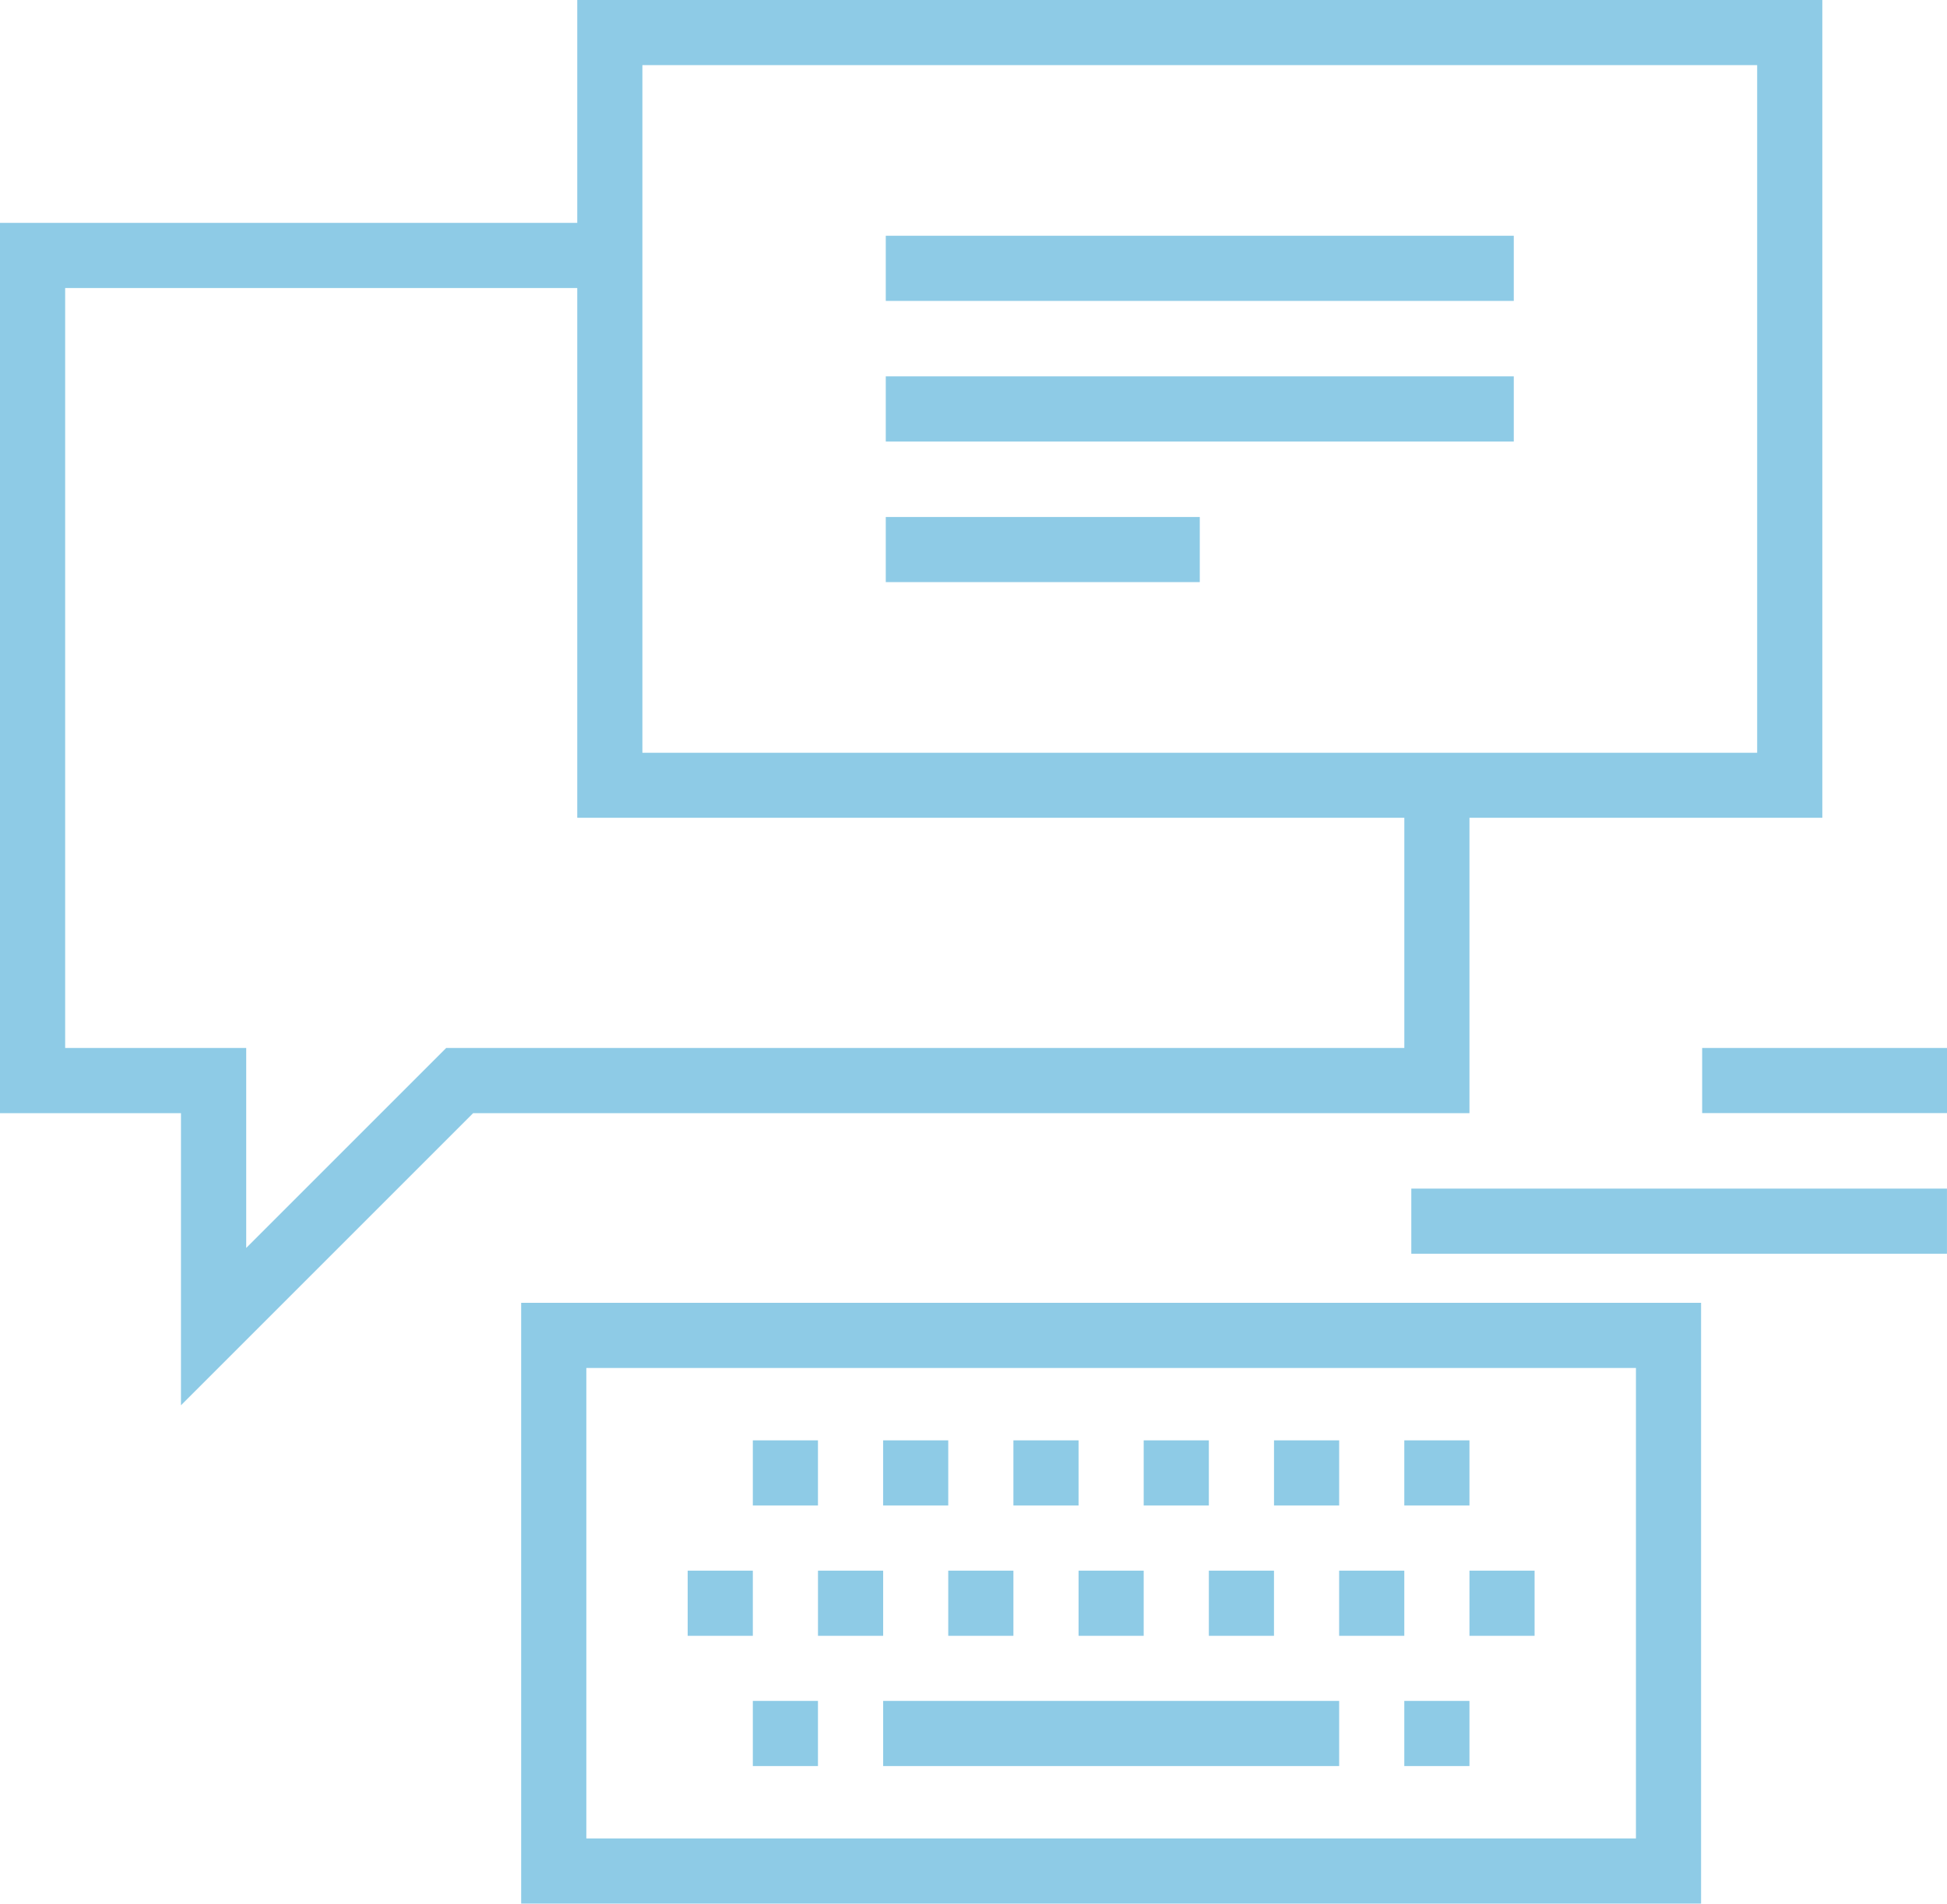
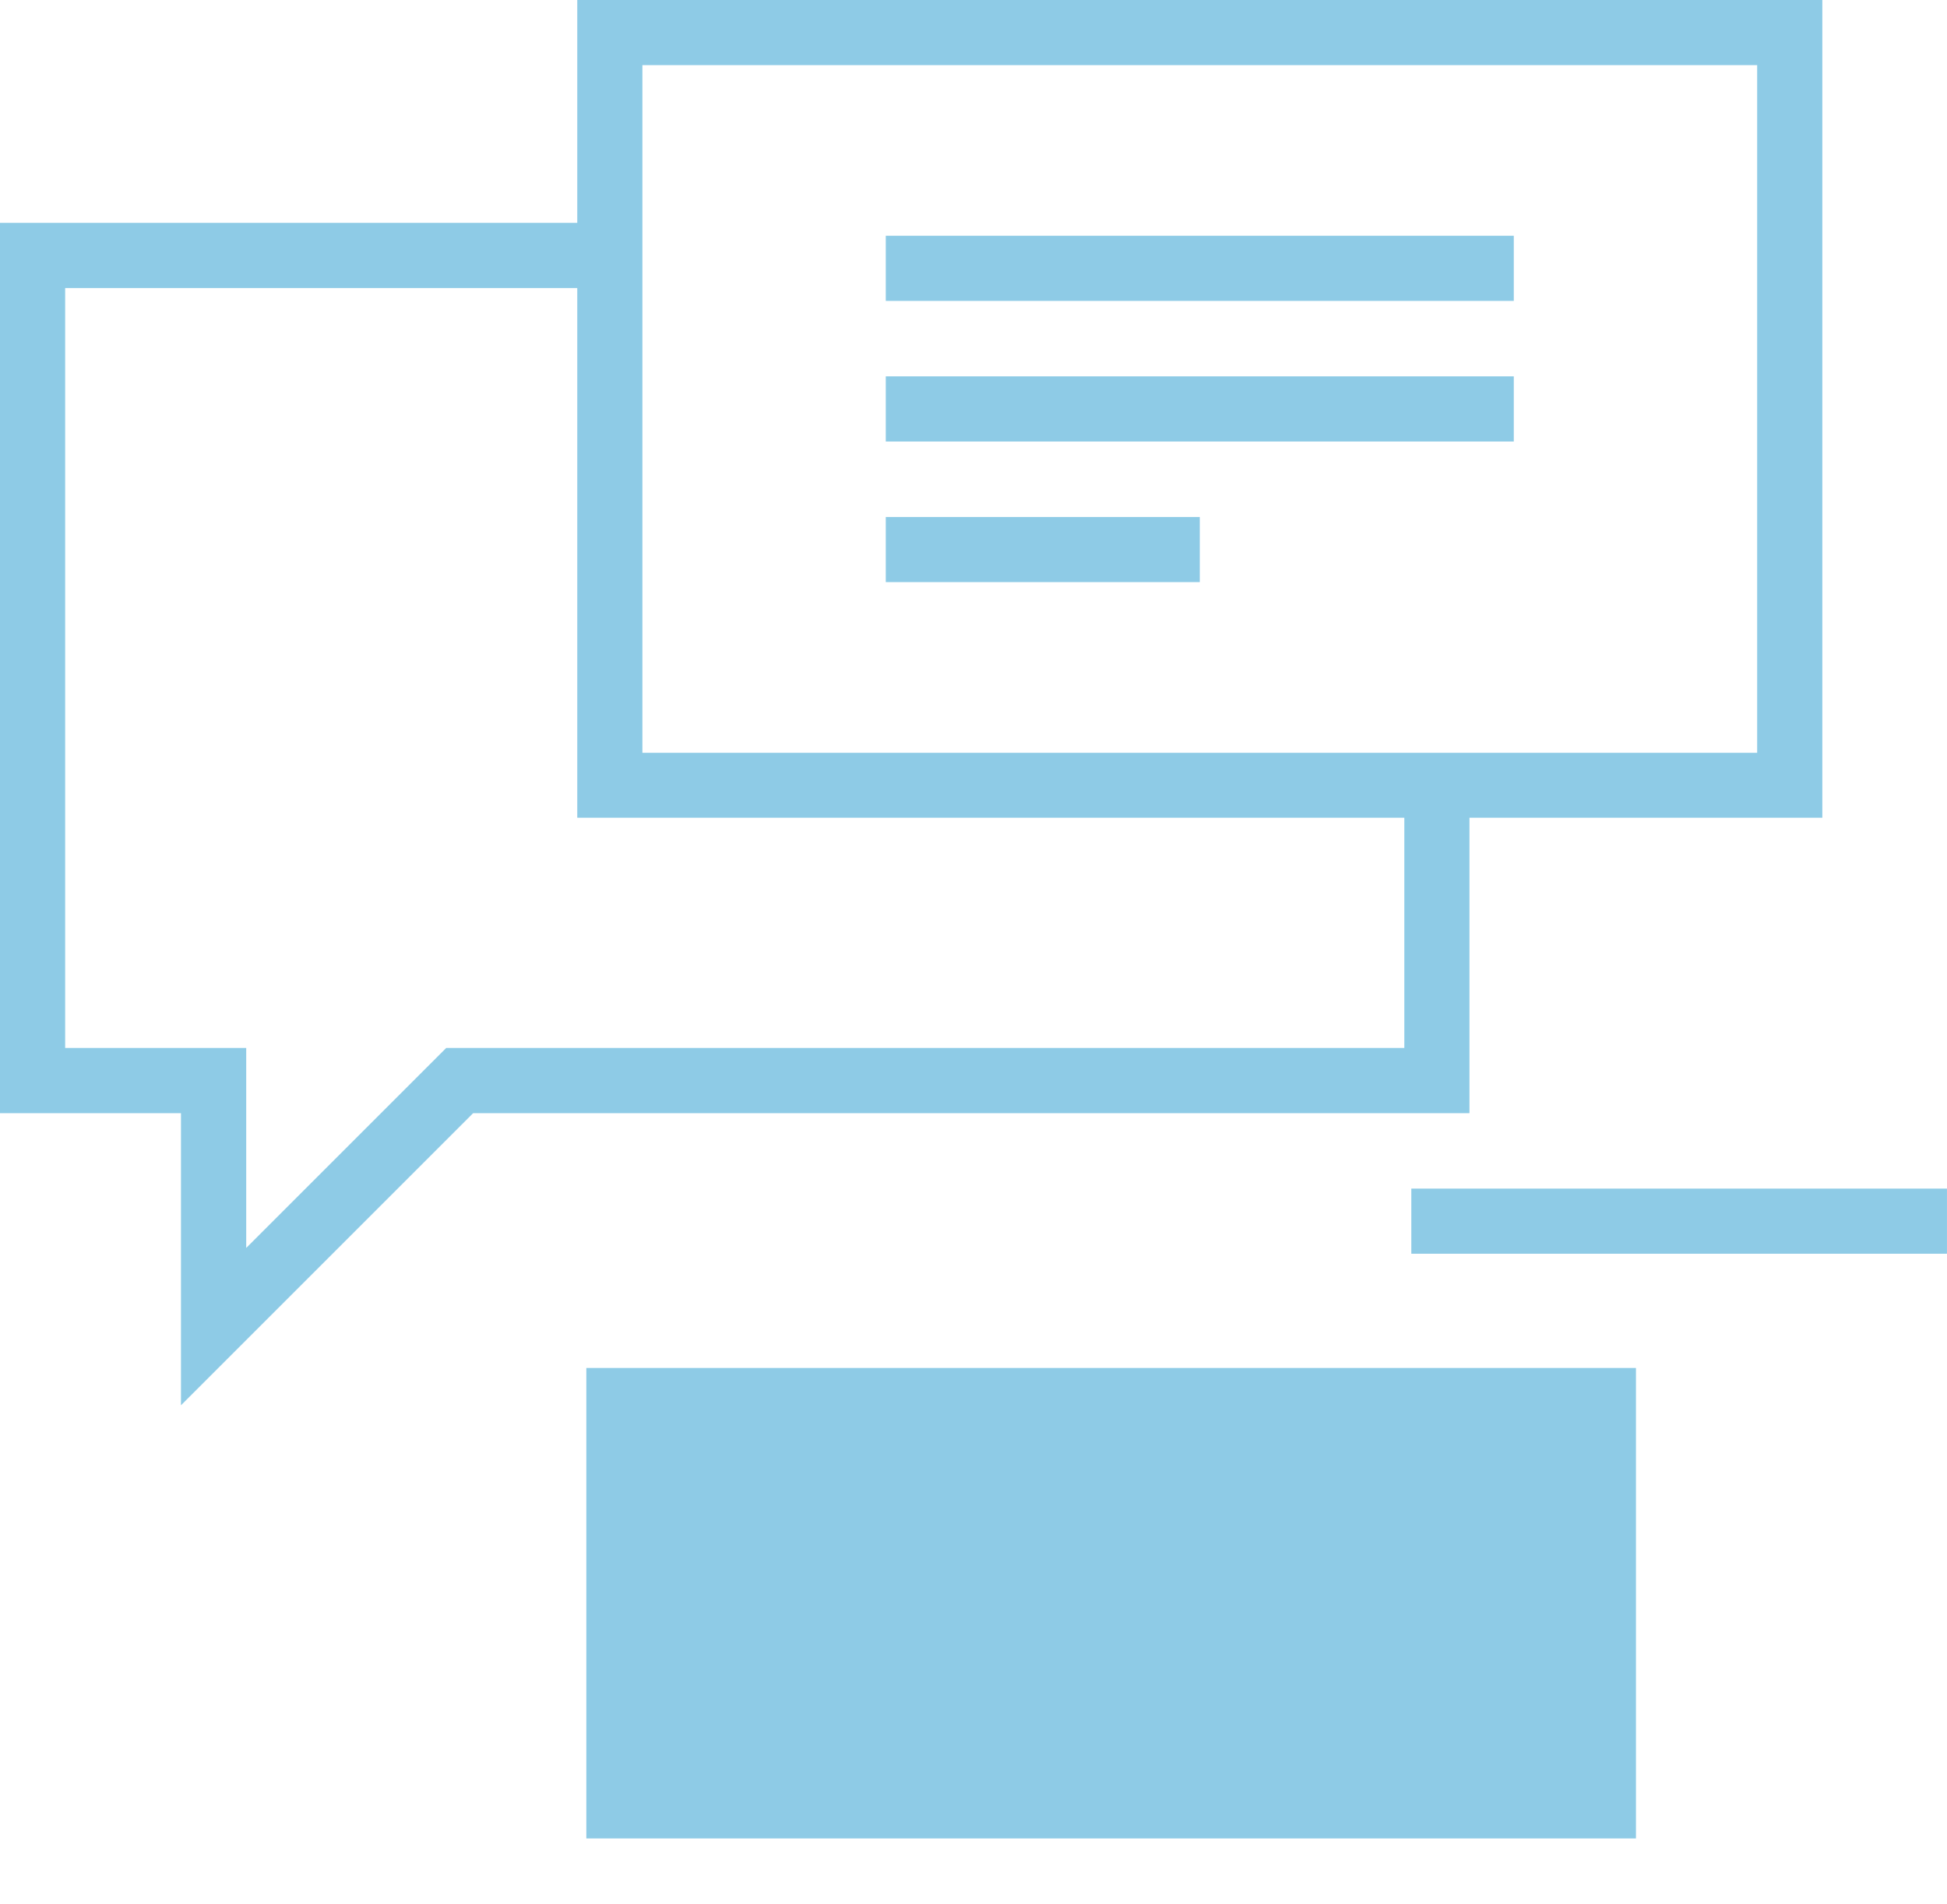
<svg xmlns="http://www.w3.org/2000/svg" id="Group_304" data-name="Group 304" width="65.23" height="63.782" viewBox="0 0 65.23 63.782">
  <path id="Path_401" data-name="Path 401" d="M0,13.295v29.83H6.063v9.788l9.789-9.788H49.231V32.141H47.049v8.8h-32.1l-6.7,6.7v-6.7H2.183V15.478H20.431V13.295Z" transform="translate(0 -5.828)" fill="#8ecbe6" />
  <rect id="Rectangle_192" data-name="Rectangle 192" width="21.04" height="2.183" transform="translate(29.676 7.899)" fill="#8ecbe6" />
  <rect id="Rectangle_193" data-name="Rectangle 193" width="21.04" height="2.183" transform="translate(29.676 12.61)" fill="#8ecbe6" />
  <rect id="Rectangle_194" data-name="Rectangle 194" width="10.52" height="2.182" transform="translate(29.676 17.322)" fill="#8ecbe6" />
  <path id="Path_402" data-name="Path 402" d="M36.618,2.182H73.966v23.04H36.618ZM34.436,27.4H76.149V0H34.436Z" transform="translate(-15.096)" fill="#8ecbe6" />
-   <path id="Path_403" data-name="Path 403" d="M33.274,79.909H68.439V95.672H33.274ZM31.091,97.855h39.53V77.726H31.091Z" transform="translate(-13.63 -34.074)" fill="#8ecbe6" />
+   <path id="Path_403" data-name="Path 403" d="M33.274,79.909H68.439V95.672H33.274ZM31.091,97.855V77.726H31.091Z" transform="translate(-13.63 -34.074)" fill="#8ecbe6" />
  <rect id="Rectangle_195" data-name="Rectangle 195" width="2.182" height="2.183" transform="translate(25.222 48.26)" fill="#8ecbe6" />
  <rect id="Rectangle_196" data-name="Rectangle 196" width="2.182" height="2.183" transform="translate(29.587 48.26)" fill="#8ecbe6" />
  <rect id="Rectangle_197" data-name="Rectangle 197" width="2.183" height="2.183" transform="translate(33.952 48.26)" fill="#8ecbe6" />
  <rect id="Rectangle_198" data-name="Rectangle 198" width="2.183" height="2.183" transform="translate(38.317 48.26)" fill="#8ecbe6" />
-   <rect id="Rectangle_199" data-name="Rectangle 199" width="2.183" height="2.183" transform="translate(42.683 48.26)" fill="#8ecbe6" />
  <rect id="Rectangle_200" data-name="Rectangle 200" width="2.183" height="2.183" transform="translate(47.048 48.26)" fill="#8ecbe6" />
  <rect id="Rectangle_201" data-name="Rectangle 201" width="2.182" height="2.183" transform="translate(25.222 56.99)" fill="#8ecbe6" />
  <rect id="Rectangle_202" data-name="Rectangle 202" width="2.183" height="2.183" transform="translate(47.048 56.99)" fill="#8ecbe6" />
  <rect id="Rectangle_203" data-name="Rectangle 203" width="15.278" height="2.183" transform="translate(29.588 56.99)" fill="#8ecbe6" />
  <rect id="Rectangle_204" data-name="Rectangle 204" width="2.183" height="2.183" transform="translate(23.039 52.626)" fill="#8ecbe6" />
  <rect id="Rectangle_205" data-name="Rectangle 205" width="2.183" height="2.183" transform="translate(27.405 52.626)" fill="#8ecbe6" />
  <rect id="Rectangle_206" data-name="Rectangle 206" width="2.183" height="2.183" transform="translate(31.769 52.626)" fill="#8ecbe6" />
  <rect id="Rectangle_207" data-name="Rectangle 207" width="2.182" height="2.183" transform="translate(36.135 52.626)" fill="#8ecbe6" />
  <rect id="Rectangle_208" data-name="Rectangle 208" width="2.182" height="2.183" transform="translate(40.5 52.626)" fill="#8ecbe6" />
  <rect id="Rectangle_209" data-name="Rectangle 209" width="2.183" height="2.183" transform="translate(44.865 52.626)" fill="#8ecbe6" />
  <rect id="Rectangle_210" data-name="Rectangle 210" width="2.182" height="2.183" transform="translate(49.231 52.626)" fill="#8ecbe6" />
-   <rect id="Rectangle_211" data-name="Rectangle 211" width="8.203" height="2.182" transform="translate(57.027 35.113)" fill="#8ecbe6" />
  <rect id="Rectangle_212" data-name="Rectangle 212" width="17.946" height="2.182" transform="translate(47.283 39.825)" fill="#8ecbe6" />
</svg>